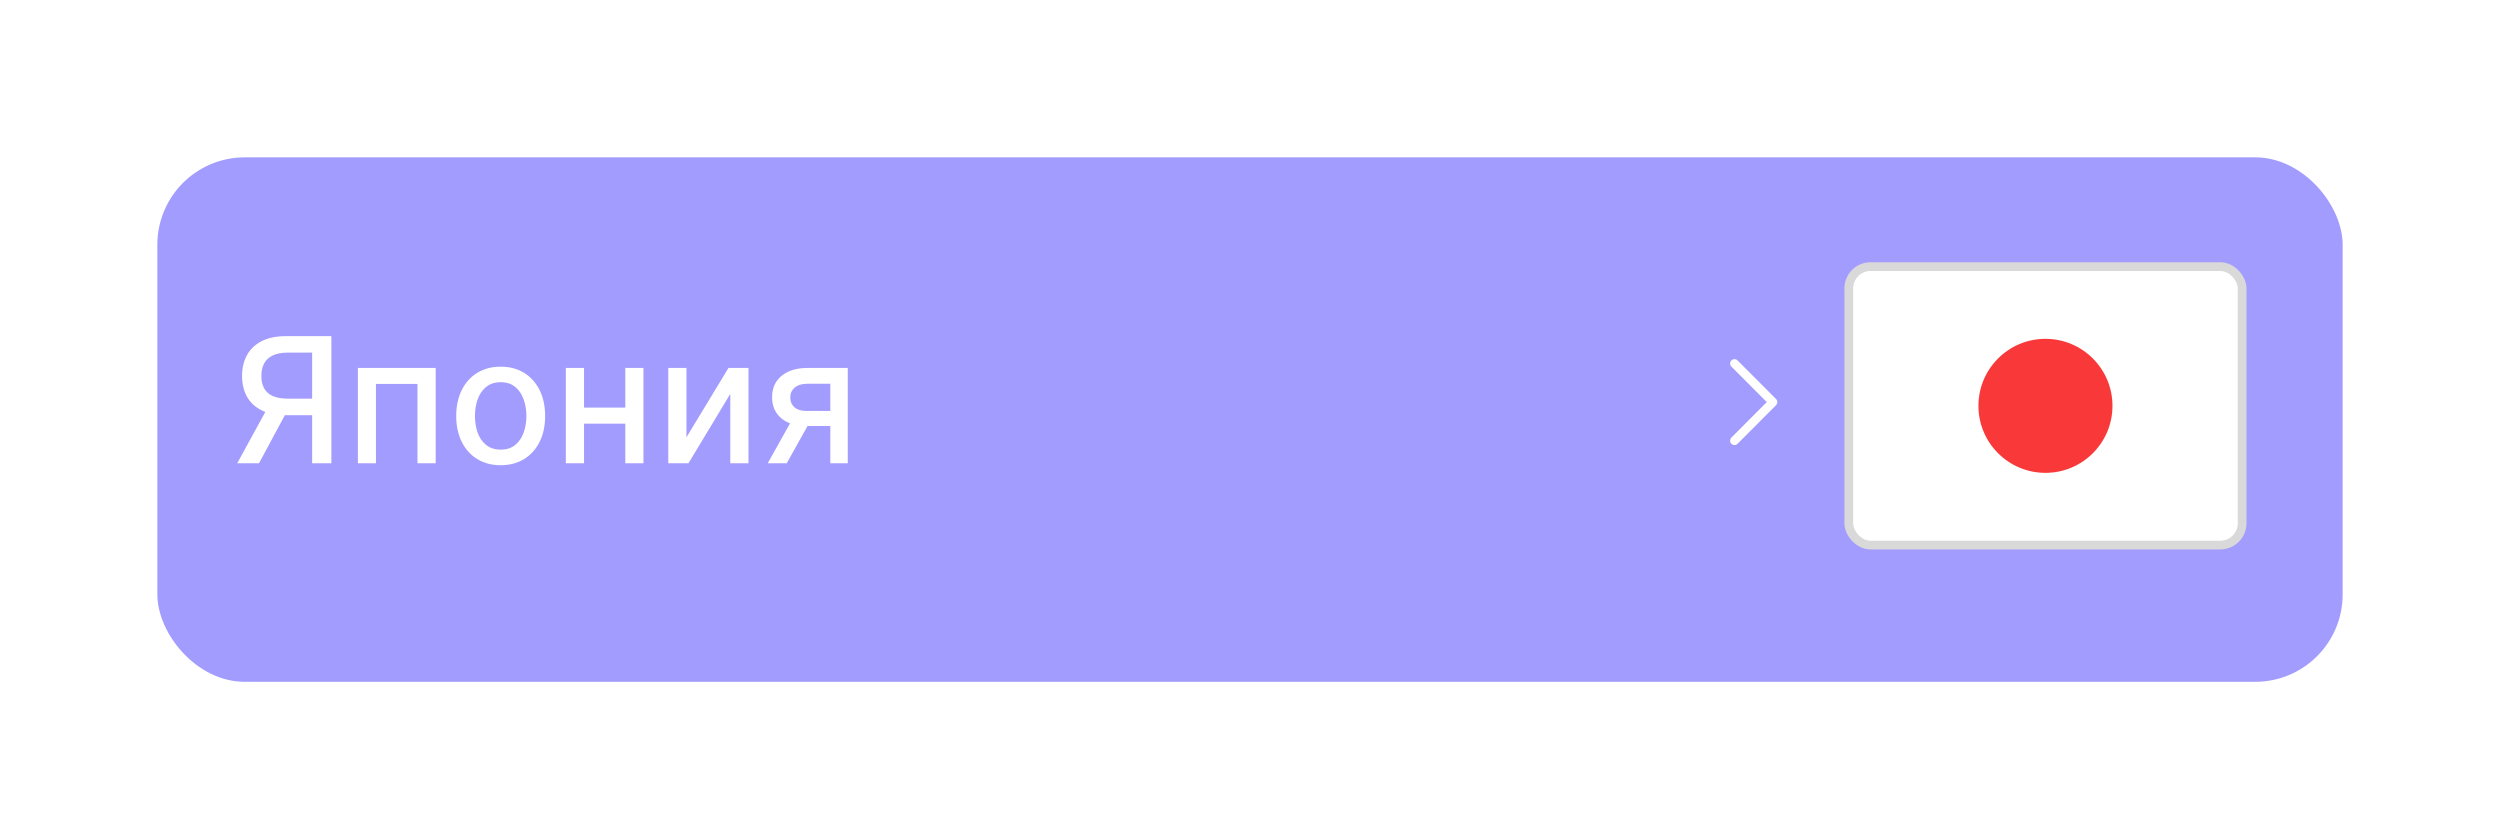
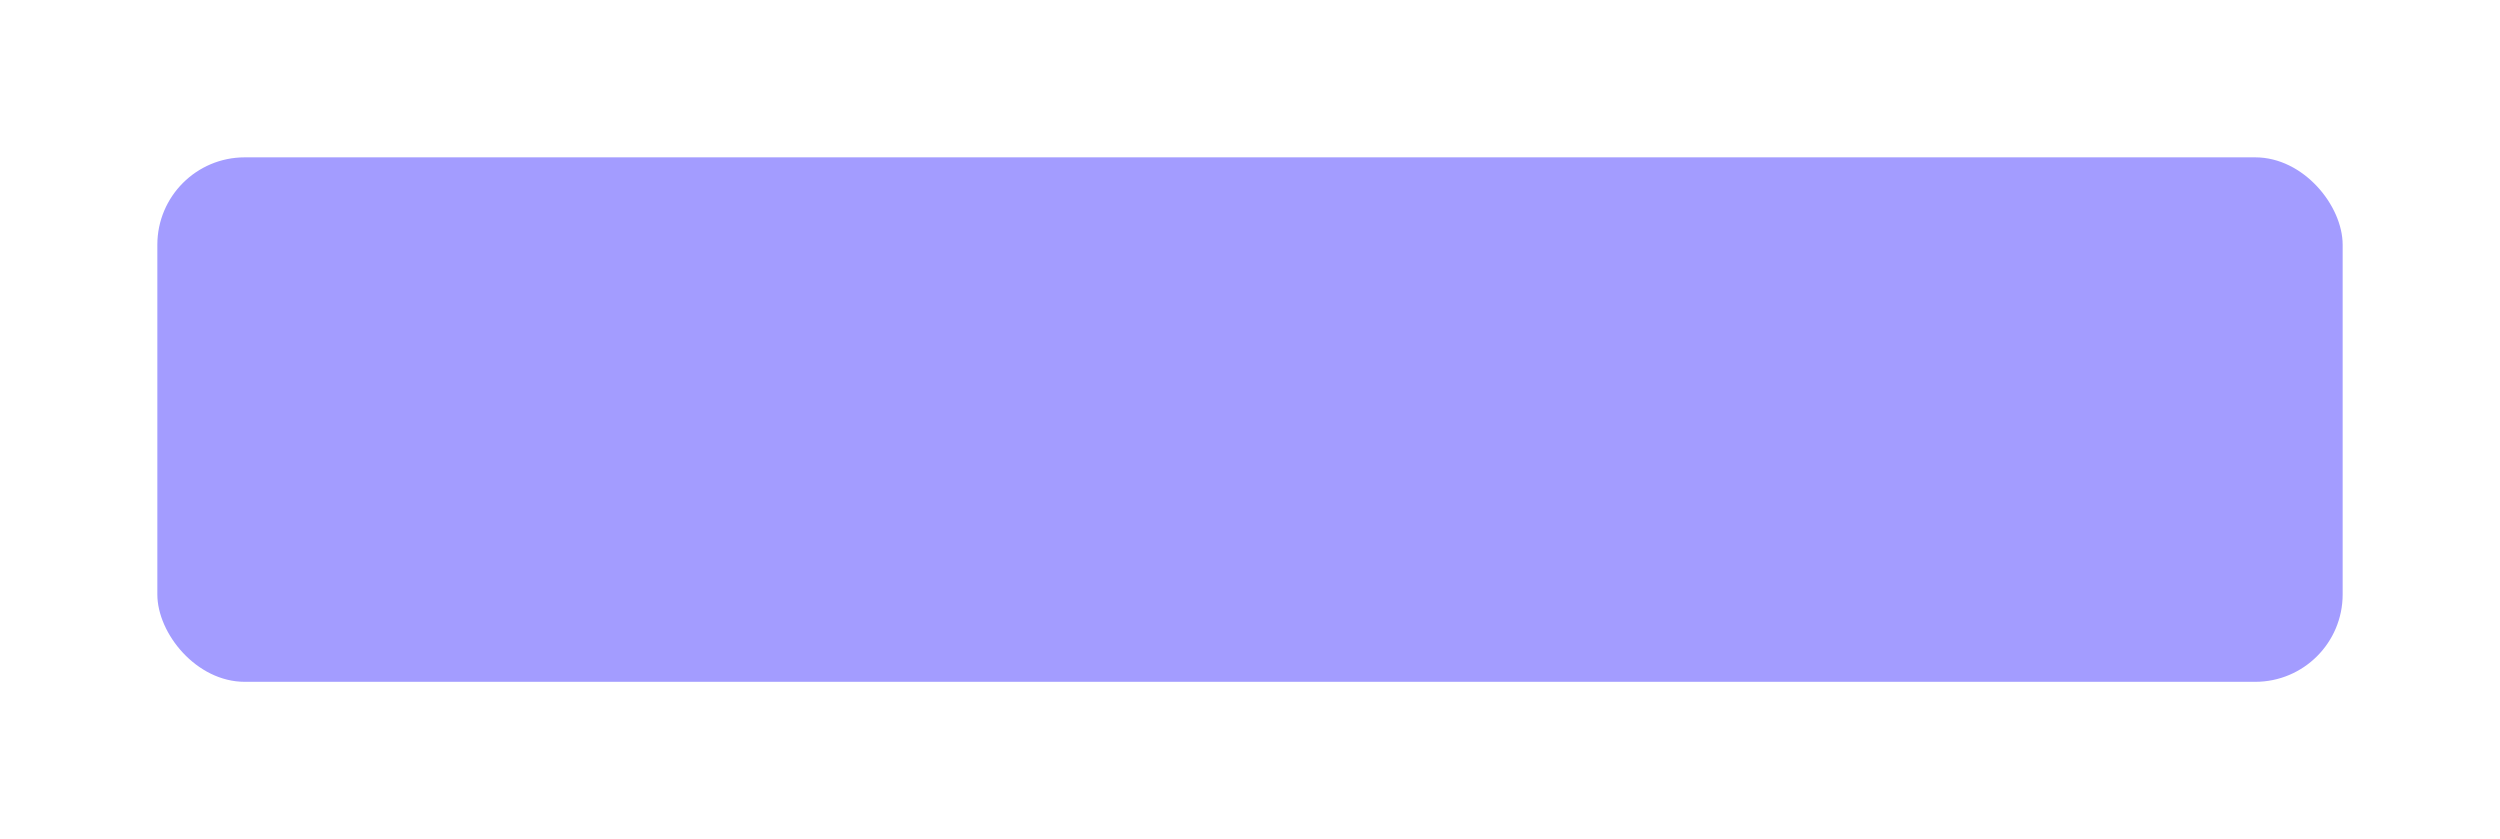
<svg xmlns="http://www.w3.org/2000/svg" width="286" height="96" viewBox="0 0 286 96" fill="none">
  <g filter="url(#filter0_d_870_21724)">
    <rect x="16" y="16" width="250" height="60" rx="10" fill="#A39CFF" />
  </g>
-   <path d="M37.91 53H35.709V40.337H32.953C32.233 40.337 31.649 40.446 31.199 40.663C30.749 40.876 30.42 41.184 30.212 41.587C30.003 41.989 29.899 42.465 29.899 43.014C29.899 43.559 30.003 44.025 30.212 44.413C30.42 44.802 30.747 45.097 31.192 45.301C31.637 45.505 32.217 45.606 32.932 45.606H36.66V47.496H32.726C31.604 47.496 30.669 47.309 29.921 46.935C29.177 46.561 28.618 46.037 28.244 45.365C27.875 44.688 27.69 43.904 27.69 43.014C27.69 42.119 27.875 41.331 28.244 40.649C28.614 39.963 29.17 39.425 29.913 39.037C30.662 38.649 31.597 38.455 32.719 38.455H37.91V53ZM30.73 46.438H33.159L29.629 53H27.136L30.73 46.438ZM40.943 53V42.091H49.842V53H47.761V43.923H43.01V53H40.943ZM57.277 53.22C56.254 53.22 55.361 52.986 54.599 52.517C53.837 52.048 53.245 51.392 52.824 50.55C52.402 49.707 52.191 48.722 52.191 47.595C52.191 46.464 52.402 45.474 52.824 44.626C53.245 43.779 53.837 43.121 54.599 42.652C55.361 42.183 56.254 41.949 57.277 41.949C58.299 41.949 59.192 42.183 59.954 42.652C60.717 43.121 61.308 43.779 61.73 44.626C62.151 45.474 62.362 46.464 62.362 47.595C62.362 48.722 62.151 49.707 61.73 50.55C61.308 51.392 60.717 52.048 59.954 52.517C59.192 52.986 58.299 53.22 57.277 53.22ZM57.284 51.438C57.947 51.438 58.496 51.262 58.931 50.912C59.367 50.562 59.689 50.095 59.897 49.513C60.11 48.93 60.217 48.289 60.217 47.588C60.217 46.892 60.11 46.253 59.897 45.67C59.689 45.083 59.367 44.612 58.931 44.257C58.496 43.902 57.947 43.724 57.284 43.724C56.616 43.724 56.062 43.902 55.622 44.257C55.186 44.612 54.862 45.083 54.649 45.67C54.441 46.253 54.336 46.892 54.336 47.588C54.336 48.289 54.441 48.93 54.649 49.513C54.862 50.095 55.186 50.562 55.622 50.912C56.062 51.262 56.616 51.438 57.284 51.438ZM72.126 46.629V48.469H66.217V46.629H72.126ZM66.813 42.091V53H64.732V42.091H66.813ZM73.61 42.091V53H71.536V42.091H73.61ZM78.532 50.024L83.34 42.091H85.627V53H83.546V45.06L78.759 53H76.451V42.091H78.532V50.024ZM94.988 53V43.902H92.374C91.754 43.902 91.271 44.046 90.925 44.335C90.58 44.624 90.407 45.003 90.407 45.472C90.407 45.936 90.566 46.31 90.883 46.594C91.205 46.873 91.655 47.013 92.232 47.013H95.606V48.731H92.232C91.427 48.731 90.731 48.599 90.144 48.334C89.562 48.064 89.112 47.683 88.795 47.19C88.482 46.698 88.326 46.115 88.326 45.443C88.326 44.757 88.487 44.165 88.809 43.668C89.136 43.166 89.602 42.778 90.208 42.503C90.819 42.228 91.541 42.091 92.374 42.091H96.984V53H94.988ZM87.829 53L90.904 47.489H93.077L90.002 53H87.829Z" fill="white" />
-   <path d="M198.425 41.587L202.825 46L198.425 50.412" stroke="white" stroke-linecap="round" stroke-linejoin="round" />
-   <rect x="211.5" y="30.5" width="45" height="31.857" rx="2.5" fill="white" />
-   <path d="M234 54.095C238.234 54.095 241.667 50.663 241.667 46.428C241.667 42.194 238.234 38.762 234 38.762C229.766 38.762 226.333 42.194 226.333 46.428C226.333 50.663 229.766 54.095 234 54.095Z" fill="#F93939" />
-   <rect x="211.5" y="30.5" width="45" height="31.857" rx="2.5" stroke="#D9D9D9" />
  <defs>
    <filter id="filter0_d_870_21724" x="0" y="0" width="286" height="96" filterUnits="userSpaceOnUse" color-interpolation-filters="sRGB">
      <feFlood flood-opacity="0" result="BackgroundImageFix" />
      <feColorMatrix in="SourceAlpha" type="matrix" values="0 0 0 0 0 0 0 0 0 0 0 0 0 0 0 0 0 0 127 0" result="hardAlpha" />
      <feMorphology radius="3" operator="dilate" in="SourceAlpha" result="effect1_dropShadow_870_21724" />
      <feOffset dx="2" dy="2" />
      <feGaussianBlur stdDeviation="7.5" />
      <feComposite in2="hardAlpha" operator="out" />
      <feColorMatrix type="matrix" values="0 0 0 0 0 0 0 0 0 0 0 0 0 0 0 0 0 0 0.08 0" />
      <feBlend mode="normal" in2="BackgroundImageFix" result="effect1_dropShadow_870_21724" />
      <feBlend mode="normal" in="SourceGraphic" in2="effect1_dropShadow_870_21724" result="shape" />
    </filter>
  </defs>
</svg>